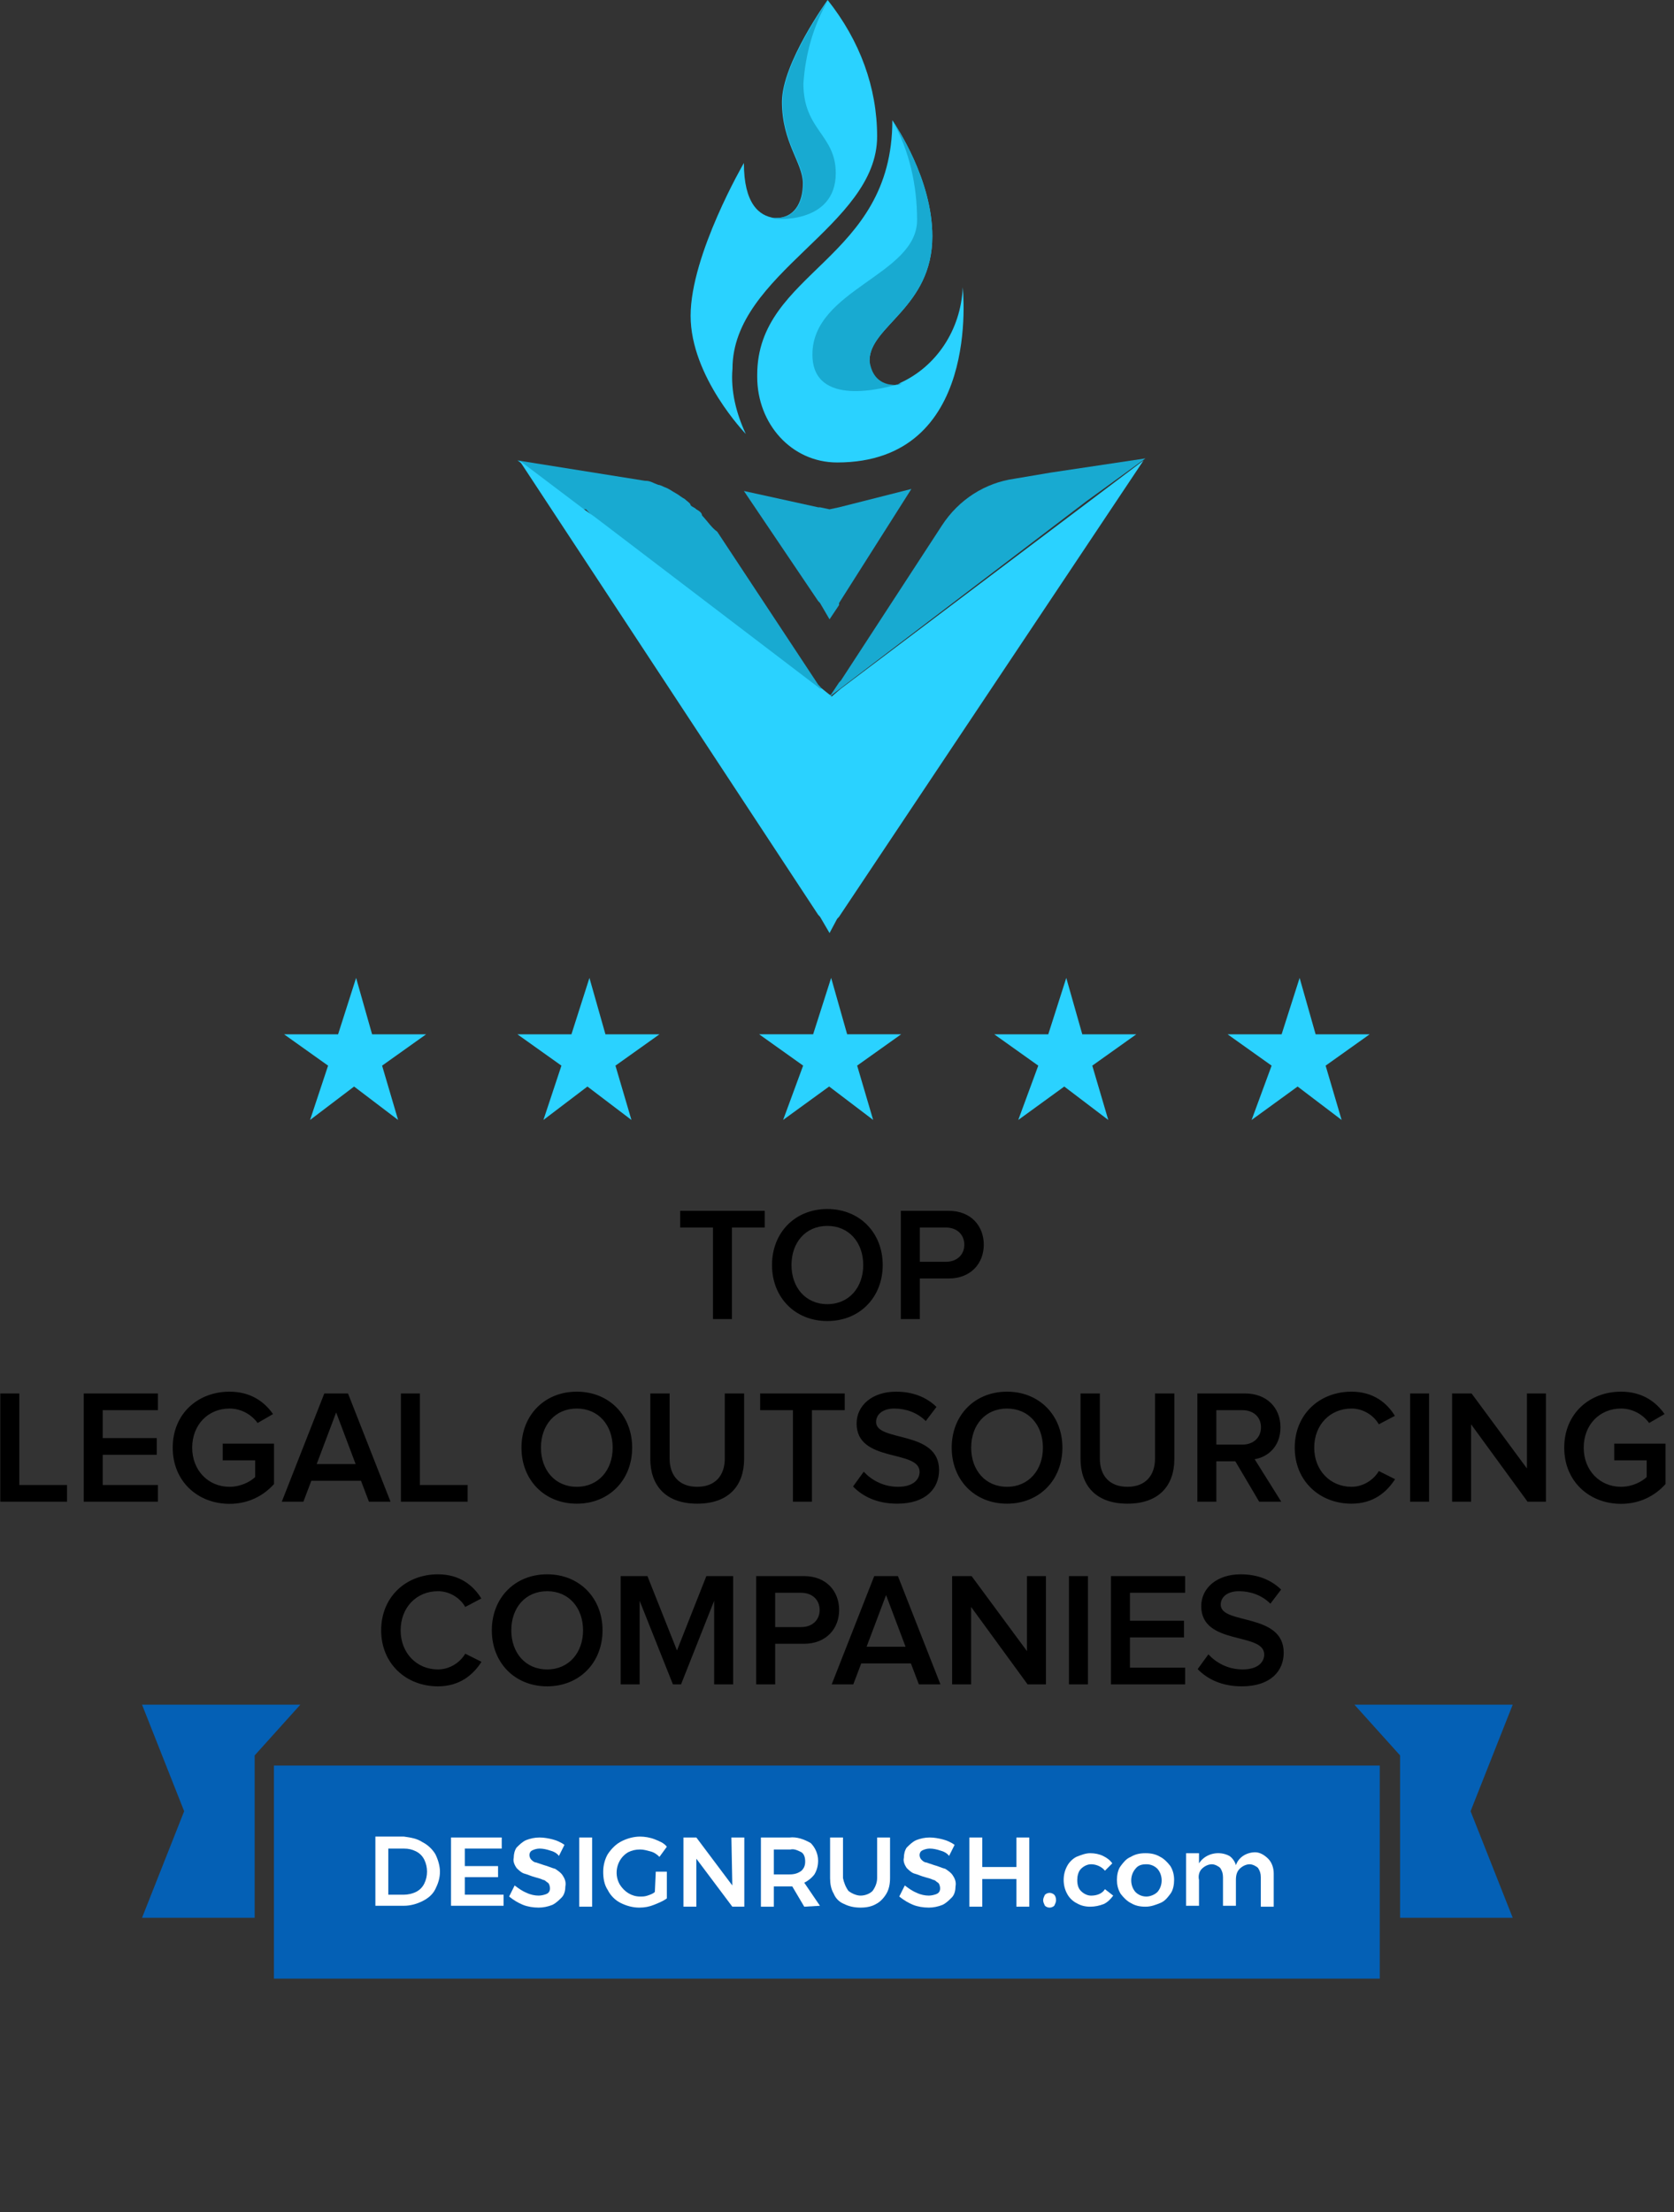
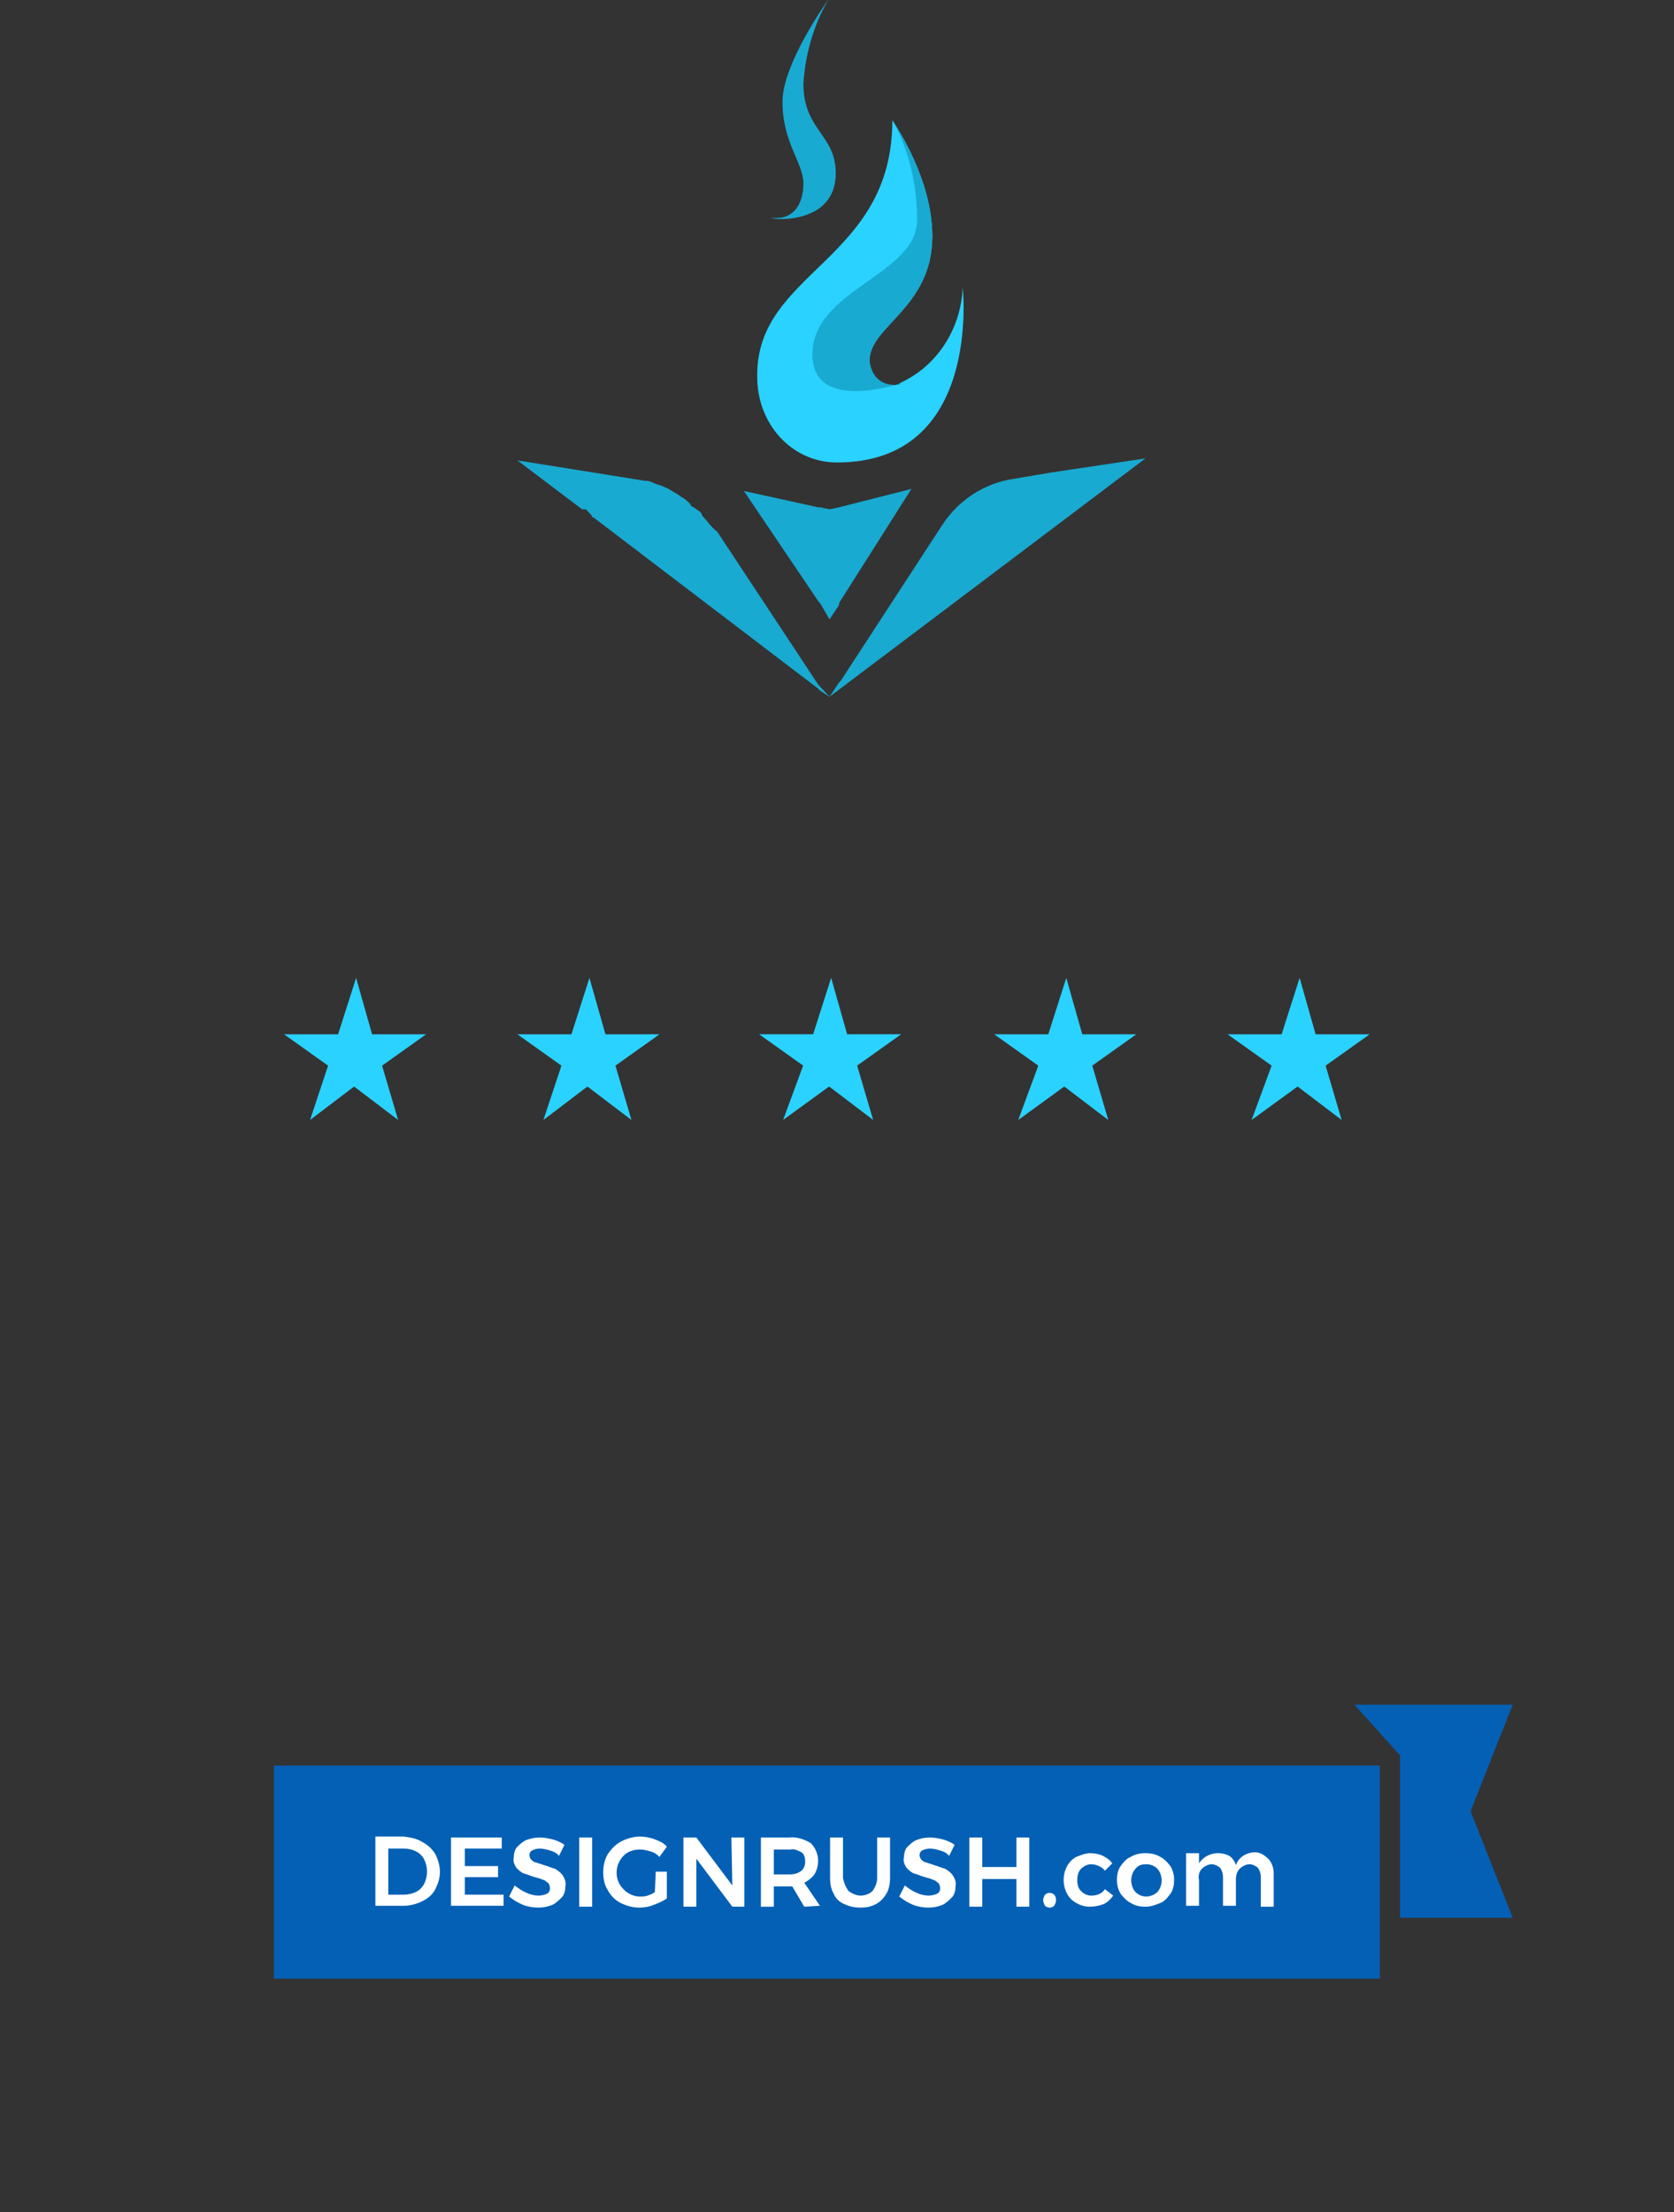
<svg xmlns="http://www.w3.org/2000/svg" width="165" height="218" viewBox="0 0 165 218" fill="none">
  <rect x="0" y="0" width="165" height="218" fill="#333333" stroke="none" />
  <path d="M138 189L149.102 189L144.95 178.5L149.102 168H133.5L138 173V189Z" fill="#0460B5" />
-   <path d="M25.102 189L14 189L18.152 178.5L14 168H29.602L25.102 173V189Z" fill="#0460B5" />
  <path d="M136 174H27V195H136V174Z" fill="#0460B5" />
  <path d="M41.636 181.545C42.182 181.818 42.636 182.273 42.909 182.727C43.182 183.273 43.364 183.909 43.364 184.455C43.364 185.091 43.182 185.636 42.909 186.182C42.636 186.727 42.182 187.091 41.636 187.364C41.091 187.636 40.455 187.818 39.818 187.818H37V181H39.818C40.455 181.091 41.091 181.182 41.636 181.545ZM41 186.455C41.364 186.273 41.636 186 41.818 185.636C42.182 184.909 42.182 184 41.818 183.273C41.636 182.909 41.364 182.636 41 182.455C40.636 182.273 40.273 182.182 39.818 182.182H38.273V186.727H39.818C40.182 186.727 40.636 186.636 41 186.455Z" fill="white" />
  <path d="M44.455 181.09H49.455V182.181H45.819V183.908H49.091V184.999H45.819V186.726H49.637V187.817H44.455V181.09Z" fill="white" />
  <path d="M54.182 182.363C53.909 182.272 53.545 182.181 53.182 182.181C52.909 182.181 52.636 182.272 52.455 182.363C52.273 182.453 52.182 182.635 52.182 182.817C52.182 182.999 52.273 183.181 52.364 183.272C52.455 183.363 52.636 183.544 52.818 183.544C53.091 183.635 53.364 183.726 53.636 183.817C54 183.908 54.364 184.09 54.727 184.181C55 184.363 55.273 184.544 55.455 184.817C55.636 185.09 55.818 185.453 55.727 185.908C55.727 186.272 55.636 186.726 55.364 186.999C55.091 187.272 54.818 187.544 54.455 187.726C54 187.908 53.545 187.999 53.091 187.999C52.545 187.999 52 187.908 51.545 187.726C51.091 187.544 50.636 187.272 50.182 186.908L50.727 185.817C51.091 186.09 51.455 186.363 51.909 186.544C52.273 186.726 52.727 186.817 53.091 186.817C53.364 186.817 53.727 186.726 53.909 186.635C54.273 186.453 54.273 185.999 54.091 185.635L54 185.544C53.818 185.453 53.727 185.272 53.545 185.272C53.364 185.181 53.091 185.09 52.727 184.999C52.364 184.908 52 184.726 51.636 184.635C51.364 184.544 51.091 184.272 50.909 184.09C50.727 183.817 50.545 183.453 50.636 183.09C50.636 182.726 50.727 182.363 50.909 182.09C51.182 181.817 51.455 181.544 51.818 181.363C52.273 181.181 52.727 181.09 53.182 181.09C53.636 181.09 54.091 181.181 54.455 181.272C54.818 181.363 55.273 181.544 55.636 181.817L55.091 182.908C54.909 182.635 54.545 182.453 54.182 182.363Z" fill="white" />
  <path d="M57.091 181.09H58.364V187.908H57.091V181.09Z" fill="white" />
  <path d="M64.637 184.455H65.728V187.091C65.364 187.364 64.909 187.545 64.455 187.727C64 187.909 63.546 188 63 188C62.364 188 61.728 187.818 61.182 187.545C60.637 187.273 60.182 186.818 59.909 186.273C59.546 185.727 59.455 185.091 59.455 184.455C59.455 183.818 59.637 183.182 59.909 182.727C60.273 182.182 60.728 181.727 61.273 181.455C61.819 181.182 62.455 181 63.091 181C63.546 181 64.091 181.091 64.546 181.273C65 181.455 65.455 181.636 65.728 182L65 183C64.728 182.727 64.455 182.545 64.091 182.455C63.728 182.364 63.455 182.273 63.091 182.273C62.637 182.273 62.273 182.364 61.909 182.545C60.819 183.182 60.455 184.636 61.091 185.727C61.546 186.455 62.273 186.909 63.091 186.909C63.364 186.909 63.546 186.909 63.819 186.818C64.091 186.727 64.364 186.636 64.546 186.455L64.637 184.455Z" fill="white" />
  <path d="M72.091 181.09H73.364V187.908H72.182L68.637 183.181V187.908H67.364V181.09H68.637L72.182 185.817L72.091 181.09Z" fill="white" />
  <path d="M79.273 187.91L78.091 185.91H76.273V187.91H75V181.092H77.818C78.546 181.001 79.273 181.274 79.909 181.637C80.364 182.092 80.637 182.728 80.637 183.365C80.637 183.819 80.546 184.274 80.273 184.728C80 185.092 79.637 185.365 79.273 185.546L80.818 187.819L79.273 187.91ZM76.273 184.728H77.818C78.273 184.728 78.637 184.637 79 184.365C79.273 184.092 79.364 183.819 79.364 183.455C79.364 183.092 79.273 182.728 79 182.546C78.637 182.365 78.273 182.183 77.909 182.274H76.273V184.728Z" fill="white" />
  <path d="M83.636 186.363C84 186.635 84.455 186.817 84.818 186.817C85.273 186.817 85.728 186.635 86 186.363C86.273 185.999 86.455 185.544 86.455 185.09V181.09H87.728V185.09C87.728 185.635 87.636 186.181 87.364 186.635C87.091 187.09 86.728 187.453 86.364 187.635C85.909 187.908 85.364 187.999 84.818 187.999C84.273 187.999 83.728 187.908 83.182 187.635C82.728 187.453 82.364 187.09 82.182 186.635C81.909 186.181 81.818 185.635 81.818 185.09V181.09H83.091V185.09C83.182 185.544 83.364 185.999 83.636 186.363Z" fill="white" />
  <path d="M92.637 182.363C92.364 182.272 92 182.181 91.637 182.181C91.364 182.181 91.091 182.272 90.909 182.363C90.728 182.453 90.637 182.635 90.637 182.817C90.637 182.999 90.728 183.181 90.818 183.272C90.909 183.363 91.091 183.544 91.273 183.544C91.546 183.635 91.818 183.726 92.091 183.817C92.455 183.908 92.818 184.09 93.182 184.181C93.455 184.363 93.728 184.544 93.909 184.817C94.091 185.09 94.273 185.453 94.182 185.908C94.182 186.272 94.091 186.726 93.818 186.999C93.546 187.272 93.273 187.544 92.909 187.726C92.455 187.908 92 187.999 91.546 187.999C91 187.999 90.455 187.908 90 187.726C89.546 187.544 89.091 187.272 88.637 186.908L89.182 185.817C89.546 186.09 89.909 186.363 90.364 186.544C90.728 186.726 91.182 186.817 91.546 186.817C91.818 186.817 92.182 186.726 92.364 186.635C92.728 186.453 92.728 185.999 92.546 185.635L92.455 185.544C92.273 185.453 92.182 185.272 92 185.272C91.818 185.181 91.546 185.09 91.182 184.999C90.818 184.908 90.455 184.726 90.091 184.635C89.818 184.544 89.546 184.272 89.364 184.09C89.182 183.817 89 183.453 89.091 183.09C89.091 182.726 89.182 182.363 89.364 182.09C89.637 181.817 89.909 181.544 90.273 181.363C90.728 181.181 91.182 181.09 91.637 181.09C92.091 181.09 92.546 181.181 92.909 181.272C93.273 181.363 93.728 181.544 94.091 181.817L93.546 182.908C93.364 182.635 93 182.453 92.637 182.363Z" fill="white" />
  <path d="M95.546 181.09H96.819V183.999H100.182V181.09H101.455V187.908H100.182V185.181H96.819V187.908H95.546V181.09Z" fill="white" />
  <path d="M103.91 186.729C104 186.82 104.091 187.001 104.091 187.274C104.091 187.456 104 187.638 103.91 187.82C103.819 187.911 103.637 188.001 103.455 188.001C103.273 188.001 103.091 187.911 103 187.82C102.91 187.638 102.819 187.456 102.819 187.274C102.819 187.092 102.91 186.911 103 186.729C103.091 186.638 103.273 186.547 103.455 186.547C103.637 186.547 103.819 186.638 103.91 186.729Z" fill="white" />
  <path d="M107.545 183.728C107.182 183.728 106.818 183.909 106.545 184.182C106.273 184.455 106.182 184.909 106.182 185.273C106.182 185.728 106.273 186.091 106.545 186.364C106.818 186.637 107.182 186.819 107.545 186.819C108.091 186.819 108.636 186.637 108.909 186.182L109.727 186.819C109.454 187.182 109.182 187.455 108.818 187.637C108.364 187.819 107.909 187.909 107.454 187.909C107 187.909 106.545 187.819 106.091 187.546C105.727 187.364 105.364 187 105.182 186.637C104.727 185.819 104.727 184.728 105.182 183.909C105.364 183.546 105.727 183.182 106.091 183C106.545 182.819 107 182.637 107.454 182.637C107.909 182.637 108.364 182.728 108.727 182.909C109.091 183.091 109.364 183.273 109.636 183.637L108.909 184.364C108.636 184 108.091 183.728 107.545 183.728Z" fill="white" />
  <path d="M114.364 183C114.728 183.182 115.091 183.546 115.364 183.909C115.637 184.364 115.728 184.819 115.728 185.273C115.728 185.728 115.637 186.273 115.364 186.637C115.091 187 114.819 187.364 114.364 187.546C113.909 187.728 113.455 187.909 112.909 187.909C112.364 187.909 111.909 187.819 111.455 187.546C111.091 187.364 110.728 187 110.455 186.637C110.182 186.182 110.091 185.728 110.091 185.273C110.091 184.819 110.182 184.273 110.455 183.909C110.728 183.546 111 183.182 111.455 183C111.909 182.728 112.364 182.637 112.909 182.637C113.455 182.637 113.909 182.728 114.364 183ZM111.909 184.182C111.364 184.819 111.364 185.819 111.909 186.455C112.182 186.728 112.546 186.909 113 186.909C113.364 186.909 113.819 186.728 114.091 186.455C114.637 185.819 114.637 184.819 114.091 184.182C113.819 183.909 113.455 183.728 113 183.728C112.546 183.728 112.182 183.819 111.909 184.182Z" fill="white" />
  <path d="M125 183.183C125.364 183.547 125.546 184.092 125.546 184.638V187.911H124.273V185.001C124.273 184.638 124.182 184.365 124 184.092C123.819 183.911 123.455 183.729 123.182 183.729C122.819 183.729 122.455 183.911 122.182 184.183C121.909 184.456 121.819 184.82 121.819 185.274V187.82H120.546V185.001C120.546 184.638 120.455 184.365 120.273 184.092C120.091 183.911 119.728 183.729 119.455 183.729C119.091 183.729 118.728 183.911 118.455 184.183C118.182 184.456 118.091 184.911 118.182 185.274V187.82H116.909V182.638H118.182V183.638C118.819 182.638 120.182 182.365 121.182 182.911C121.455 183.092 121.728 183.456 121.819 183.82C122.091 183.001 122.909 182.547 123.728 182.547C124.182 182.547 124.637 182.82 125 183.183Z" fill="white" />
-   <path d="M72.146 130V120.976H75.378V119.328H67.042V120.976H70.274V130H72.146ZM81.55 130.192C84.734 130.192 87.006 127.856 87.006 124.672C87.006 121.488 84.734 119.152 81.55 119.152C78.35 119.152 76.094 121.488 76.094 124.672C76.094 127.856 78.35 130.192 81.55 130.192ZM81.55 128.528C79.39 128.528 78.014 126.864 78.014 124.672C78.014 122.464 79.39 120.816 81.55 120.816C83.694 120.816 85.086 122.464 85.086 124.672C85.086 126.864 83.694 128.528 81.55 128.528ZM90.664 130V126H93.496C95.72 126 96.968 124.48 96.968 122.672C96.968 120.848 95.736 119.328 93.496 119.328H88.792V130H90.664ZM93.24 124.352H90.664V120.976H93.24C94.296 120.976 95.048 121.648 95.048 122.672C95.048 123.68 94.296 124.352 93.24 124.352ZM6.607 148V146.352H1.903V137.328H0.031V148H6.607ZM15.565 148V146.352H10.125V143.376H15.453V141.728H10.125V138.976H15.565V137.328H8.253V148H15.565ZM22.624 148.208C24.464 148.208 25.968 147.424 27.008 146.256V142.272H21.952V143.92H25.152V145.568C24.672 146.032 23.712 146.528 22.624 146.528C20.512 146.528 18.944 144.896 18.944 142.672C18.944 140.416 20.512 138.816 22.624 138.816C23.808 138.816 24.816 139.44 25.392 140.24L26.912 139.36C26.064 138.144 24.704 137.152 22.624 137.152C19.52 137.152 17.024 139.312 17.024 142.672C17.024 146.016 19.52 148.208 22.624 148.208ZM38.494 148L34.302 137.328H31.966L27.774 148H29.902L30.686 145.936H35.582L36.366 148H38.494ZM35.054 144.288H31.214L33.134 139.2L35.054 144.288ZM46.092 148V146.352H41.388V137.328H39.516V148H46.092ZM56.855 148.192C60.039 148.192 62.311 145.856 62.311 142.672C62.311 139.488 60.039 137.152 56.855 137.152C53.655 137.152 51.399 139.488 51.399 142.672C51.399 145.856 53.655 148.192 56.855 148.192ZM56.855 146.528C54.695 146.528 53.319 144.864 53.319 142.672C53.319 140.464 54.695 138.816 56.855 138.816C58.999 138.816 60.391 140.464 60.391 142.672C60.391 144.864 58.999 146.528 56.855 146.528ZM68.721 148.192C71.825 148.192 73.345 146.416 73.345 143.776V137.328H71.441V143.728C71.441 145.424 70.497 146.528 68.721 146.528C66.945 146.528 66.001 145.424 66.001 143.728V137.328H64.097V143.776C64.097 146.416 65.633 148.192 68.721 148.192ZM80.029 148V138.976H83.261V137.328H74.925V138.976H78.157V148H80.029ZM88.433 148.192C91.297 148.192 92.561 146.656 92.561 144.88C92.561 140.912 86.353 142.144 86.353 140.144C86.353 139.36 87.057 138.816 88.145 138.816C89.265 138.816 90.401 139.2 91.249 140.048L92.305 138.656C91.329 137.696 89.969 137.152 88.321 137.152C85.969 137.152 84.433 138.512 84.433 140.288C84.433 144.208 90.641 142.816 90.641 145.056C90.641 145.776 90.049 146.528 88.513 146.528C87.025 146.528 85.857 145.824 85.137 145.04L84.081 146.496C85.041 147.488 86.465 148.192 88.433 148.192ZM99.261 148.192C102.445 148.192 104.717 145.856 104.717 142.672C104.717 139.488 102.445 137.152 99.261 137.152C96.061 137.152 93.805 139.488 93.805 142.672C93.805 145.856 96.061 148.192 99.261 148.192ZM99.261 146.528C97.101 146.528 95.725 144.864 95.725 142.672C95.725 140.464 97.101 138.816 99.261 138.816C101.405 138.816 102.797 140.464 102.797 142.672C102.797 144.864 101.405 146.528 99.261 146.528ZM111.127 148.192C114.231 148.192 115.751 146.416 115.751 143.776V137.328H113.847V143.728C113.847 145.424 112.903 146.528 111.127 146.528C109.351 146.528 108.407 145.424 108.407 143.728V137.328H106.503V143.776C106.503 146.416 108.039 148.192 111.127 148.192ZM126.291 148L123.667 143.808C124.963 143.6 126.211 142.56 126.211 140.672C126.211 138.688 124.819 137.328 122.707 137.328H118.019V148H119.891V144.016H121.763L124.115 148H126.291ZM122.467 142.368H119.891V138.976H122.467C123.523 138.976 124.291 139.632 124.291 140.656C124.291 141.696 123.523 142.368 122.467 142.368ZM133.217 148.192C135.361 148.192 136.689 147.056 137.505 145.776L135.905 144.976C135.393 145.856 134.353 146.528 133.217 146.528C131.105 146.528 129.537 144.896 129.537 142.672C129.537 140.416 131.105 138.816 133.217 138.816C134.353 138.816 135.393 139.472 135.905 140.368L137.489 139.536C136.705 138.256 135.361 137.152 133.217 137.152C130.065 137.152 127.617 139.376 127.617 142.672C127.617 145.952 130.065 148.192 133.217 148.192ZM140.86 148V137.328H138.988V148H140.86ZM152.376 148V137.328H150.504V144.72L145.048 137.328H143.128V148H145V140.368L150.568 148H152.376ZM159.78 148.208C161.62 148.208 163.124 147.424 164.164 146.256V142.272H159.108V143.92H162.308V145.568C161.828 146.032 160.868 146.528 159.78 146.528C157.668 146.528 156.1 144.896 156.1 142.672C156.1 140.416 157.668 138.816 159.78 138.816C160.964 138.816 161.972 139.44 162.548 140.24L164.068 139.36C163.22 138.144 161.86 137.152 159.78 137.152C156.676 137.152 154.18 139.312 154.18 142.672C154.18 146.016 156.676 148.208 159.78 148.208ZM43.17 166.192C45.314 166.192 46.642 165.056 47.458 163.776L45.858 162.976C45.346 163.856 44.306 164.528 43.17 164.528C41.058 164.528 39.49 162.896 39.49 160.672C39.49 158.416 41.058 156.816 43.17 156.816C44.306 156.816 45.346 157.472 45.858 158.368L47.442 157.536C46.658 156.256 45.314 155.152 43.17 155.152C40.018 155.152 37.57 157.376 37.57 160.672C37.57 163.952 40.018 166.192 43.17 166.192ZM53.933 166.192C57.117 166.192 59.389 163.856 59.389 160.672C59.389 157.488 57.117 155.152 53.933 155.152C50.733 155.152 48.477 157.488 48.477 160.672C48.477 163.856 50.733 166.192 53.933 166.192ZM53.933 164.528C51.773 164.528 50.397 162.864 50.397 160.672C50.397 158.464 51.773 156.816 53.933 156.816C56.077 156.816 57.469 158.464 57.469 160.672C57.469 162.864 56.077 164.528 53.933 164.528ZM72.263 166V155.328H69.623L66.727 162.656L63.815 155.328H61.175V166H63.047V157.76L66.327 166H67.127L70.391 157.76V166H72.263ZM76.406 166V162H79.238C81.462 162 82.71 160.48 82.71 158.672C82.71 156.848 81.478 155.328 79.238 155.328H74.534V166H76.406ZM78.982 160.352H76.406V156.976H78.982C80.038 156.976 80.79 157.648 80.79 158.672C80.79 159.68 80.038 160.352 78.982 160.352ZM92.697 166L88.505 155.328H86.169L81.977 166H84.105L84.889 163.936H89.785L90.569 166H92.697ZM89.257 162.288H85.417L87.337 157.2L89.257 162.288ZM103.095 166V155.328H101.223V162.72L95.767 155.328H93.847V166H95.719V158.368L101.287 166H103.095ZM107.235 166V155.328H105.363V166H107.235ZM116.815 166V164.352H111.375V161.376H116.703V159.728H111.375V156.976H116.815V155.328H109.503V166H116.815ZM122.402 166.192C125.266 166.192 126.53 164.656 126.53 162.88C126.53 158.912 120.322 160.144 120.322 158.144C120.322 157.36 121.026 156.816 122.114 156.816C123.234 156.816 124.37 157.2 125.218 158.048L126.274 156.656C125.298 155.696 123.938 155.152 122.29 155.152C119.938 155.152 118.402 156.512 118.402 158.288C118.402 162.208 124.61 160.816 124.61 163.056C124.61 163.776 124.018 164.528 122.482 164.528C120.994 164.528 119.826 163.824 119.106 163.04L118.05 164.496C119.01 165.488 120.434 166.192 122.402 166.192Z" fill="black" />
  <path d="M81.765 68.665C81.577 68.665 81.577 68.464 81.765 68.665L80.827 68.063L80.639 67.862L58.504 50.997C58.504 50.997 58.316 50.997 58.316 50.796L57.941 50.394L57.753 50.194H57.378L51 45.375L63.569 47.383C64.131 47.383 64.319 47.584 64.882 47.784C65.069 47.784 65.445 47.985 65.445 47.985C66.007 48.186 66.195 48.387 66.57 48.587C66.945 48.788 67.133 48.989 67.508 49.19C67.696 49.391 68.071 49.591 68.071 49.792C68.258 49.993 68.446 49.993 68.634 50.194C69.009 50.394 69.196 50.595 69.196 50.796C69.759 51.398 70.134 52.001 70.697 52.402L80.639 67.46L80.827 67.661L81.765 68.665Z" fill="#18AAD1" />
-   <path d="M81.765 91.955L80.827 90.349L80.639 90.148L51.188 45.375L57.566 50.194L58.691 50.997L80.827 67.862H81.014L81.765 68.464C81.765 68.464 81.953 68.464 81.953 68.665L82.89 67.862L112.717 45.375L82.703 90.349L82.515 90.55L81.765 91.955Z" fill="#2AD2FF" />
  <path d="M81.765 61.037L80.827 59.431L80.639 59.23L73.323 48.388L80.639 49.995H80.827L81.765 50.195L82.703 49.995L89.831 48.188L82.703 59.431V59.632L81.765 61.037Z" fill="#18AAD1" />
-   <path d="M112.905 45.176L103.525 46.581L99.961 47.184C97.147 47.585 94.521 49.191 92.833 51.801L82.89 67.061L82.703 67.261L81.765 68.667L82.89 67.462L83.078 67.261L81.765 68.667L107.09 49.392L112.905 45.176Z" fill="#18AAD1" />
-   <path d="M86.455 13.452C86.455 22.286 72.198 26.904 72.198 36.341C72.01 38.549 72.573 40.758 73.511 42.766C73.511 42.766 68.071 37.144 68.071 31.12C68.071 25.097 73.323 16.062 73.323 16.062C73.323 20.078 74.824 21.282 76.325 21.483H76.512C78.201 21.483 79.139 20.078 79.139 18.07C79.139 16.062 77.075 14.054 77.075 10.039C77.075 6.224 81.577 0 81.577 0C84.766 4.016 86.455 8.633 86.455 13.452Z" fill="#2AD2FF" />
+   <path d="M112.905 45.176L103.525 46.581L99.961 47.184C97.147 47.585 94.521 49.191 92.833 51.801L82.89 67.061L82.703 67.261L81.765 68.667L82.89 67.462L83.078 67.261L81.765 68.667L112.905 45.176Z" fill="#18AAD1" />
  <path d="M82.515 45.578C78.013 45.578 74.636 41.764 74.636 37.146V36.945C74.636 26.705 87.955 25.701 87.955 11.848C88.331 12.45 91.895 17.67 91.895 23.292C91.895 30.319 85.704 32.126 85.704 35.539C85.704 36.945 86.267 37.949 88.143 37.949C88.331 37.949 88.518 37.949 88.706 37.748C92.27 36.142 94.709 32.528 94.896 28.311C94.896 28.512 96.772 45.578 82.515 45.578Z" fill="#2AD2FF" />
  <path d="M88.331 37.949C88.518 37.949 88.706 37.949 88.893 37.748C87.017 38.35 80.077 40.157 80.077 34.937C80.077 28.512 90.394 27.107 90.394 21.686C90.394 18.273 89.644 14.859 87.956 11.848C88.331 12.45 91.895 17.67 91.895 23.292C91.895 30.319 85.704 32.126 85.704 35.539C85.892 36.945 86.642 37.949 88.331 37.949Z" fill="#18AAD1" />
  <path d="M82.378 17.066C82.378 22.085 76.375 21.684 76 21.483H76.563C78.251 21.483 79.189 20.078 79.189 18.07C79.189 16.062 77.126 14.054 77.126 10.039C77.126 6.224 81.628 0 81.628 0C80.127 2.61 79.377 5.421 79.189 8.232C79.189 12.85 82.378 13.251 82.378 17.066Z" fill="#18AAD1" />
  <path d="M79.162 105.018L74.824 101.93H80.148L81.923 96.371L83.5 101.93H88.824L84.486 105.018L86.063 110.371L81.725 107.077L77.19 110.371L79.162 105.018Z" fill="#2AD2FF" />
  <path d="M102.338 105.022L98 101.934H103.324L105.099 96.375L106.676 101.934H112L107.662 105.022L109.239 110.375L104.901 107.081L100.366 110.375L102.338 105.022Z" fill="#2AD2FF" />
  <path d="M125.338 105.022L121 101.934H126.324L128.099 96.375L129.676 101.934H135L130.662 105.022L132.239 110.375L127.901 107.081L123.366 110.375L125.338 105.022Z" fill="#2AD2FF" />
  <path d="M55.338 105.022L51 101.934H56.324L58.099 96.375L59.676 101.934H65L60.662 105.022L62.239 110.375L57.901 107.081L53.563 110.375L55.338 105.022Z" fill="#2AD2FF" />
  <path d="M32.338 105.022L28 101.934H33.324L35.099 96.375L36.676 101.934H42L37.662 105.022L39.239 110.375L34.901 107.081L30.563 110.375L32.338 105.022Z" fill="#2AD2FF" />
</svg>